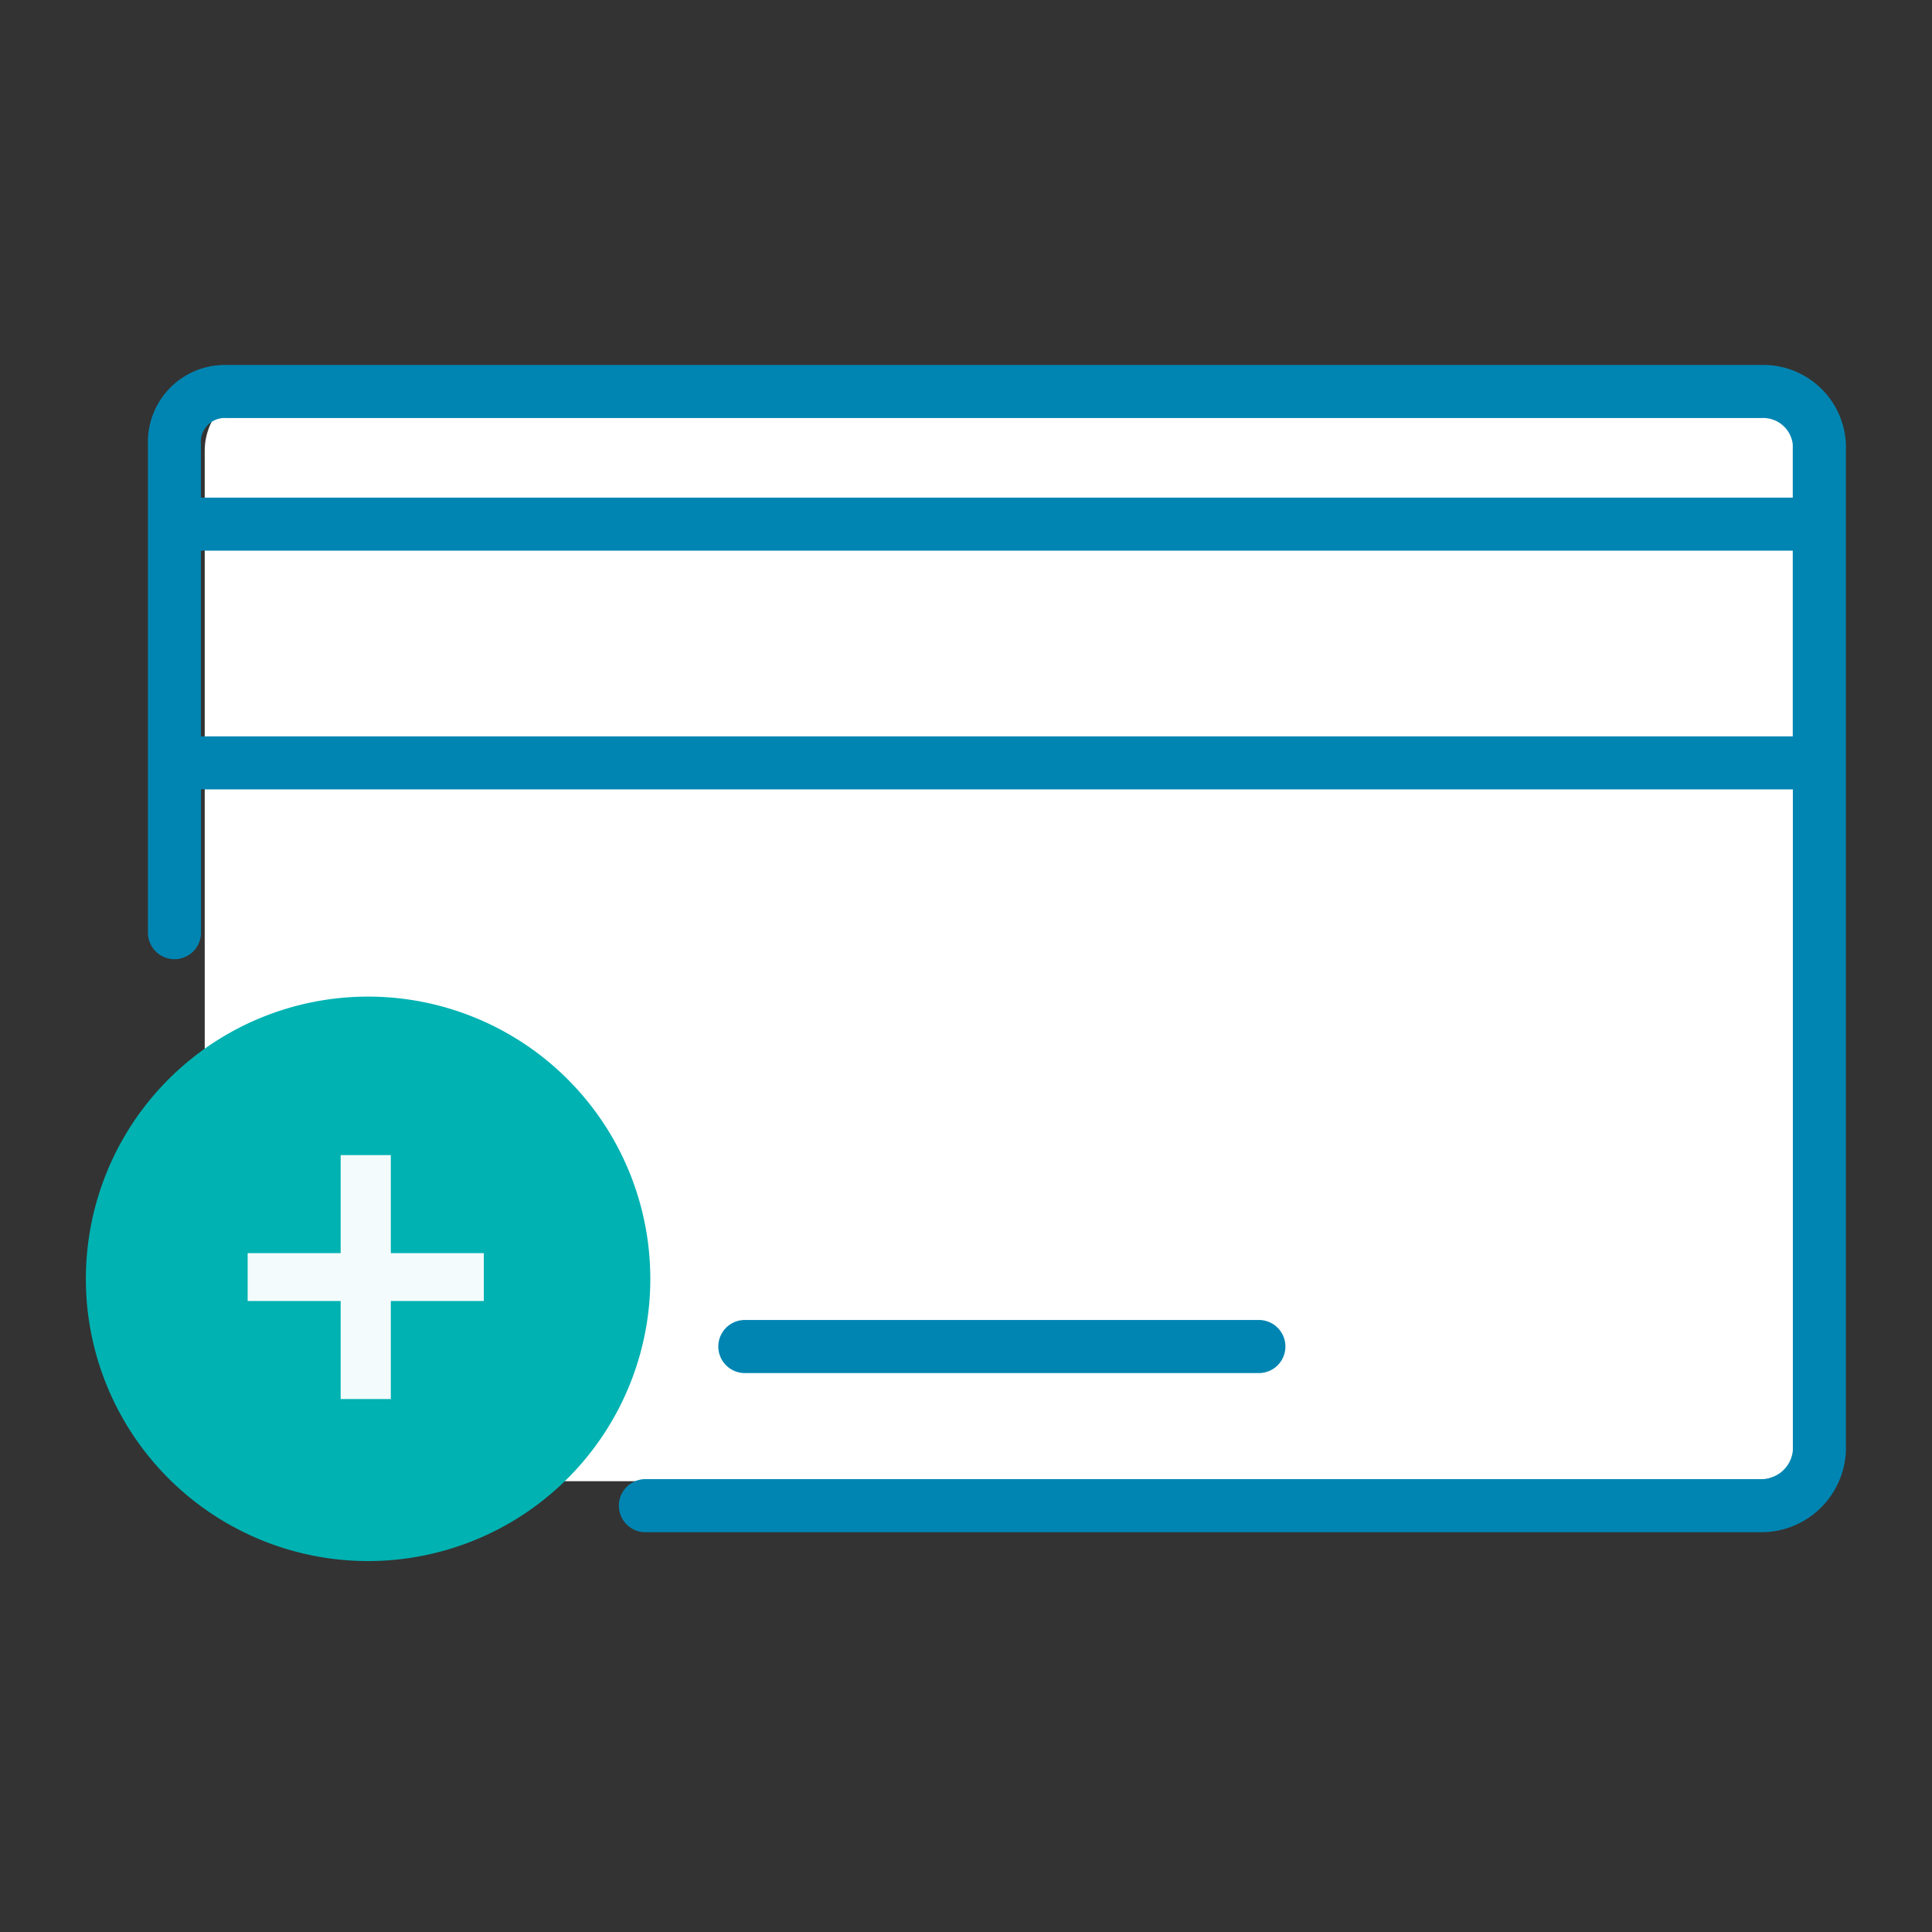
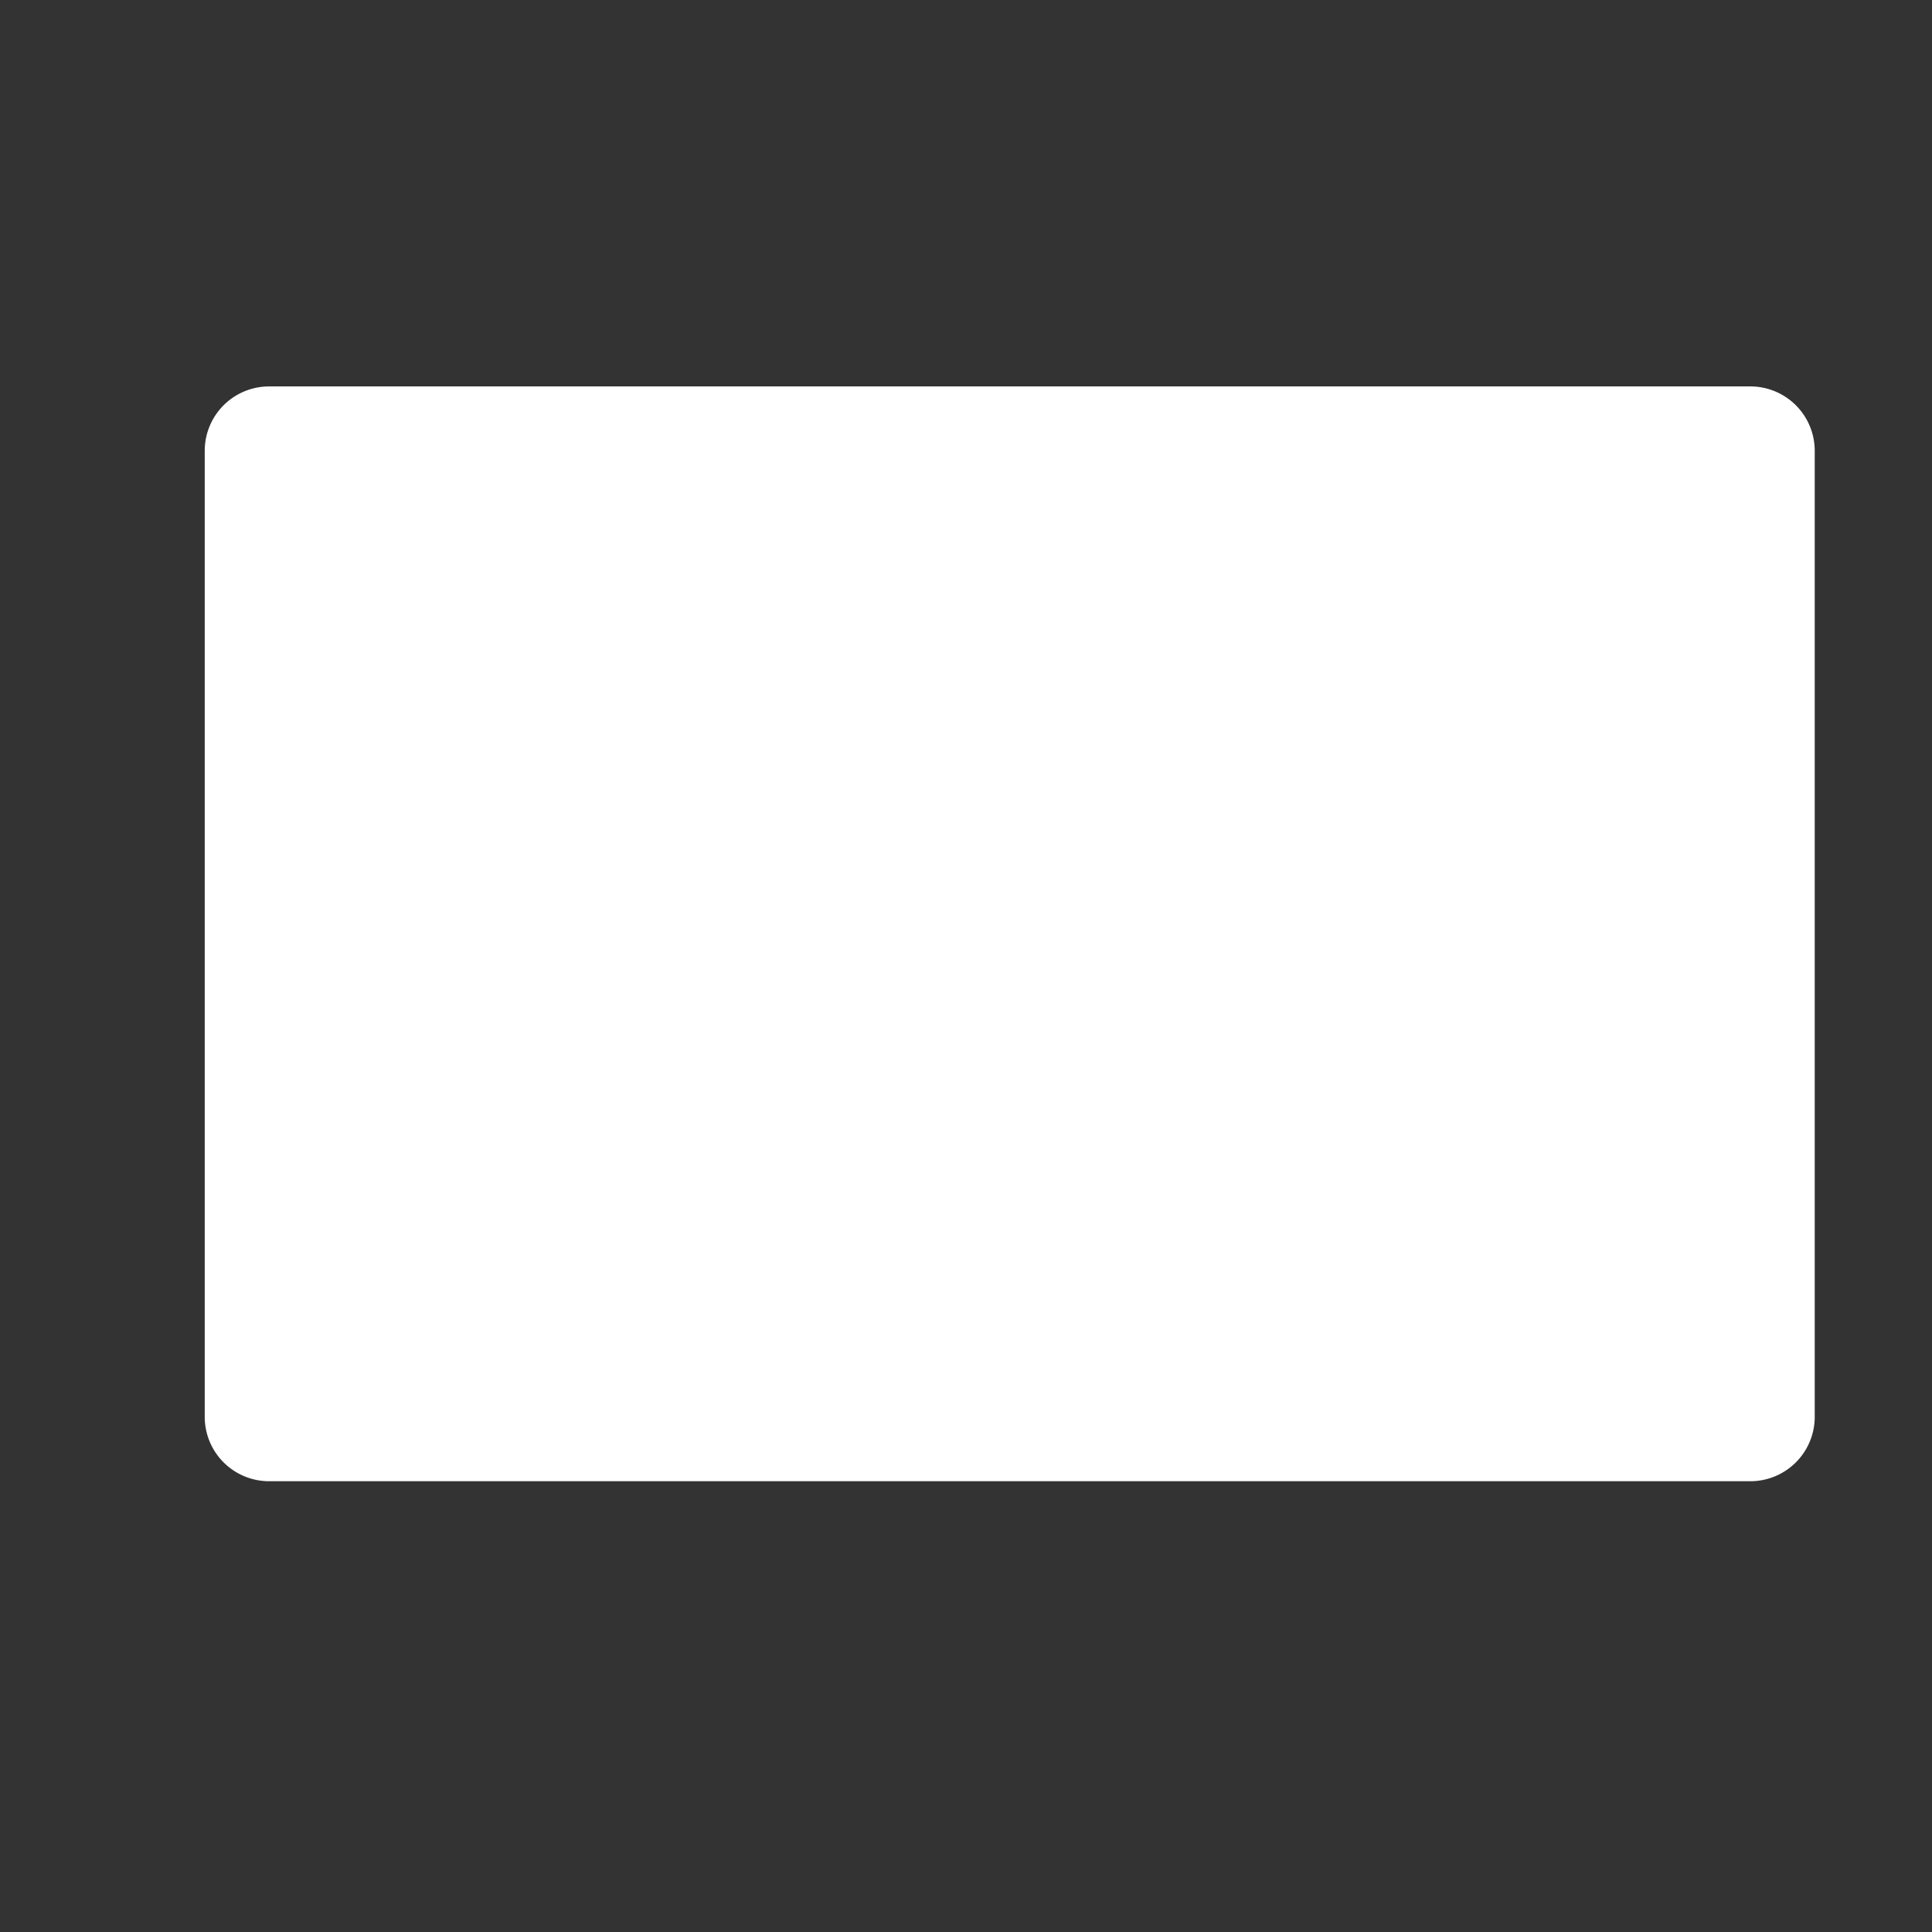
<svg xmlns="http://www.w3.org/2000/svg" width="90" height="90" viewBox="0 0 90 90">
  <rect x="0" y="0" width="90" height="90" fill="#333333" stroke="none" />
  <g id="subsc_step_image002" transform="translate(-1808 -1173)">
    <rect id="bg" width="90" height="90" transform="translate(1808 1173)" fill="#fff" opacity="0" />
    <path id="sq" d="M3,0H72a3,3,0,0,1,3,3V48a3,3,0,0,1-3,3H3a3,3,0,0,1-3-3V3A3,3,0,0,1,3,0Z" transform="translate(1817.537 1191.001)" fill="#fff" />
-     <path id="pass" d="M1316.18,2826H1244.6a3.585,3.585,0,0,0-3.6,3.7v22.746a1.236,1.236,0,0,0,2.472,0v-6.675h74.154v30.793a1.478,1.478,0,0,1-1.442,1.339h-52.01a1.236,1.236,0,1,0,0,2.473h52.01a3.945,3.945,0,0,0,3.914-3.812V2829.7a3.852,3.852,0,0,0-3.918-3.7Zm-71.582,2.472h71.582a1.387,1.387,0,0,1,1.442,1.231v2.478h-74.154V2829.7a1.117,1.117,0,0,1,1.132-1.23Zm-1.13,14.83v-8.651h74.154v8.651Z" transform="translate(573.892 -1635.999)" fill="#0085b2" />
-     <path id="pass-2" data-name="pass" d="M1287.68,2864.47a1.236,1.236,0,1,0,0-2.473h-23.945a1.236,1.236,0,1,0,0,2.473Z" transform="translate(578.963 -1627.507)" fill="#0085b2" />
-     <path id="circle" d="M13.147,0A13.147,13.147,0,1,1,0,13.147,13.147,13.147,0,0,1,13.147,0Z" transform="translate(1812 1219.426)" fill="#00b2b2" />
-     <path id="pass-3" data-name="pass" d="M5.432-7.168H7.769v-4.567H12.1v-2.23H7.769v-4.567H5.432v4.567H1.1v2.23H5.432Z" transform="translate(1818.437 1245.341)" fill="#f4fbfc" />
  </g>
</svg>